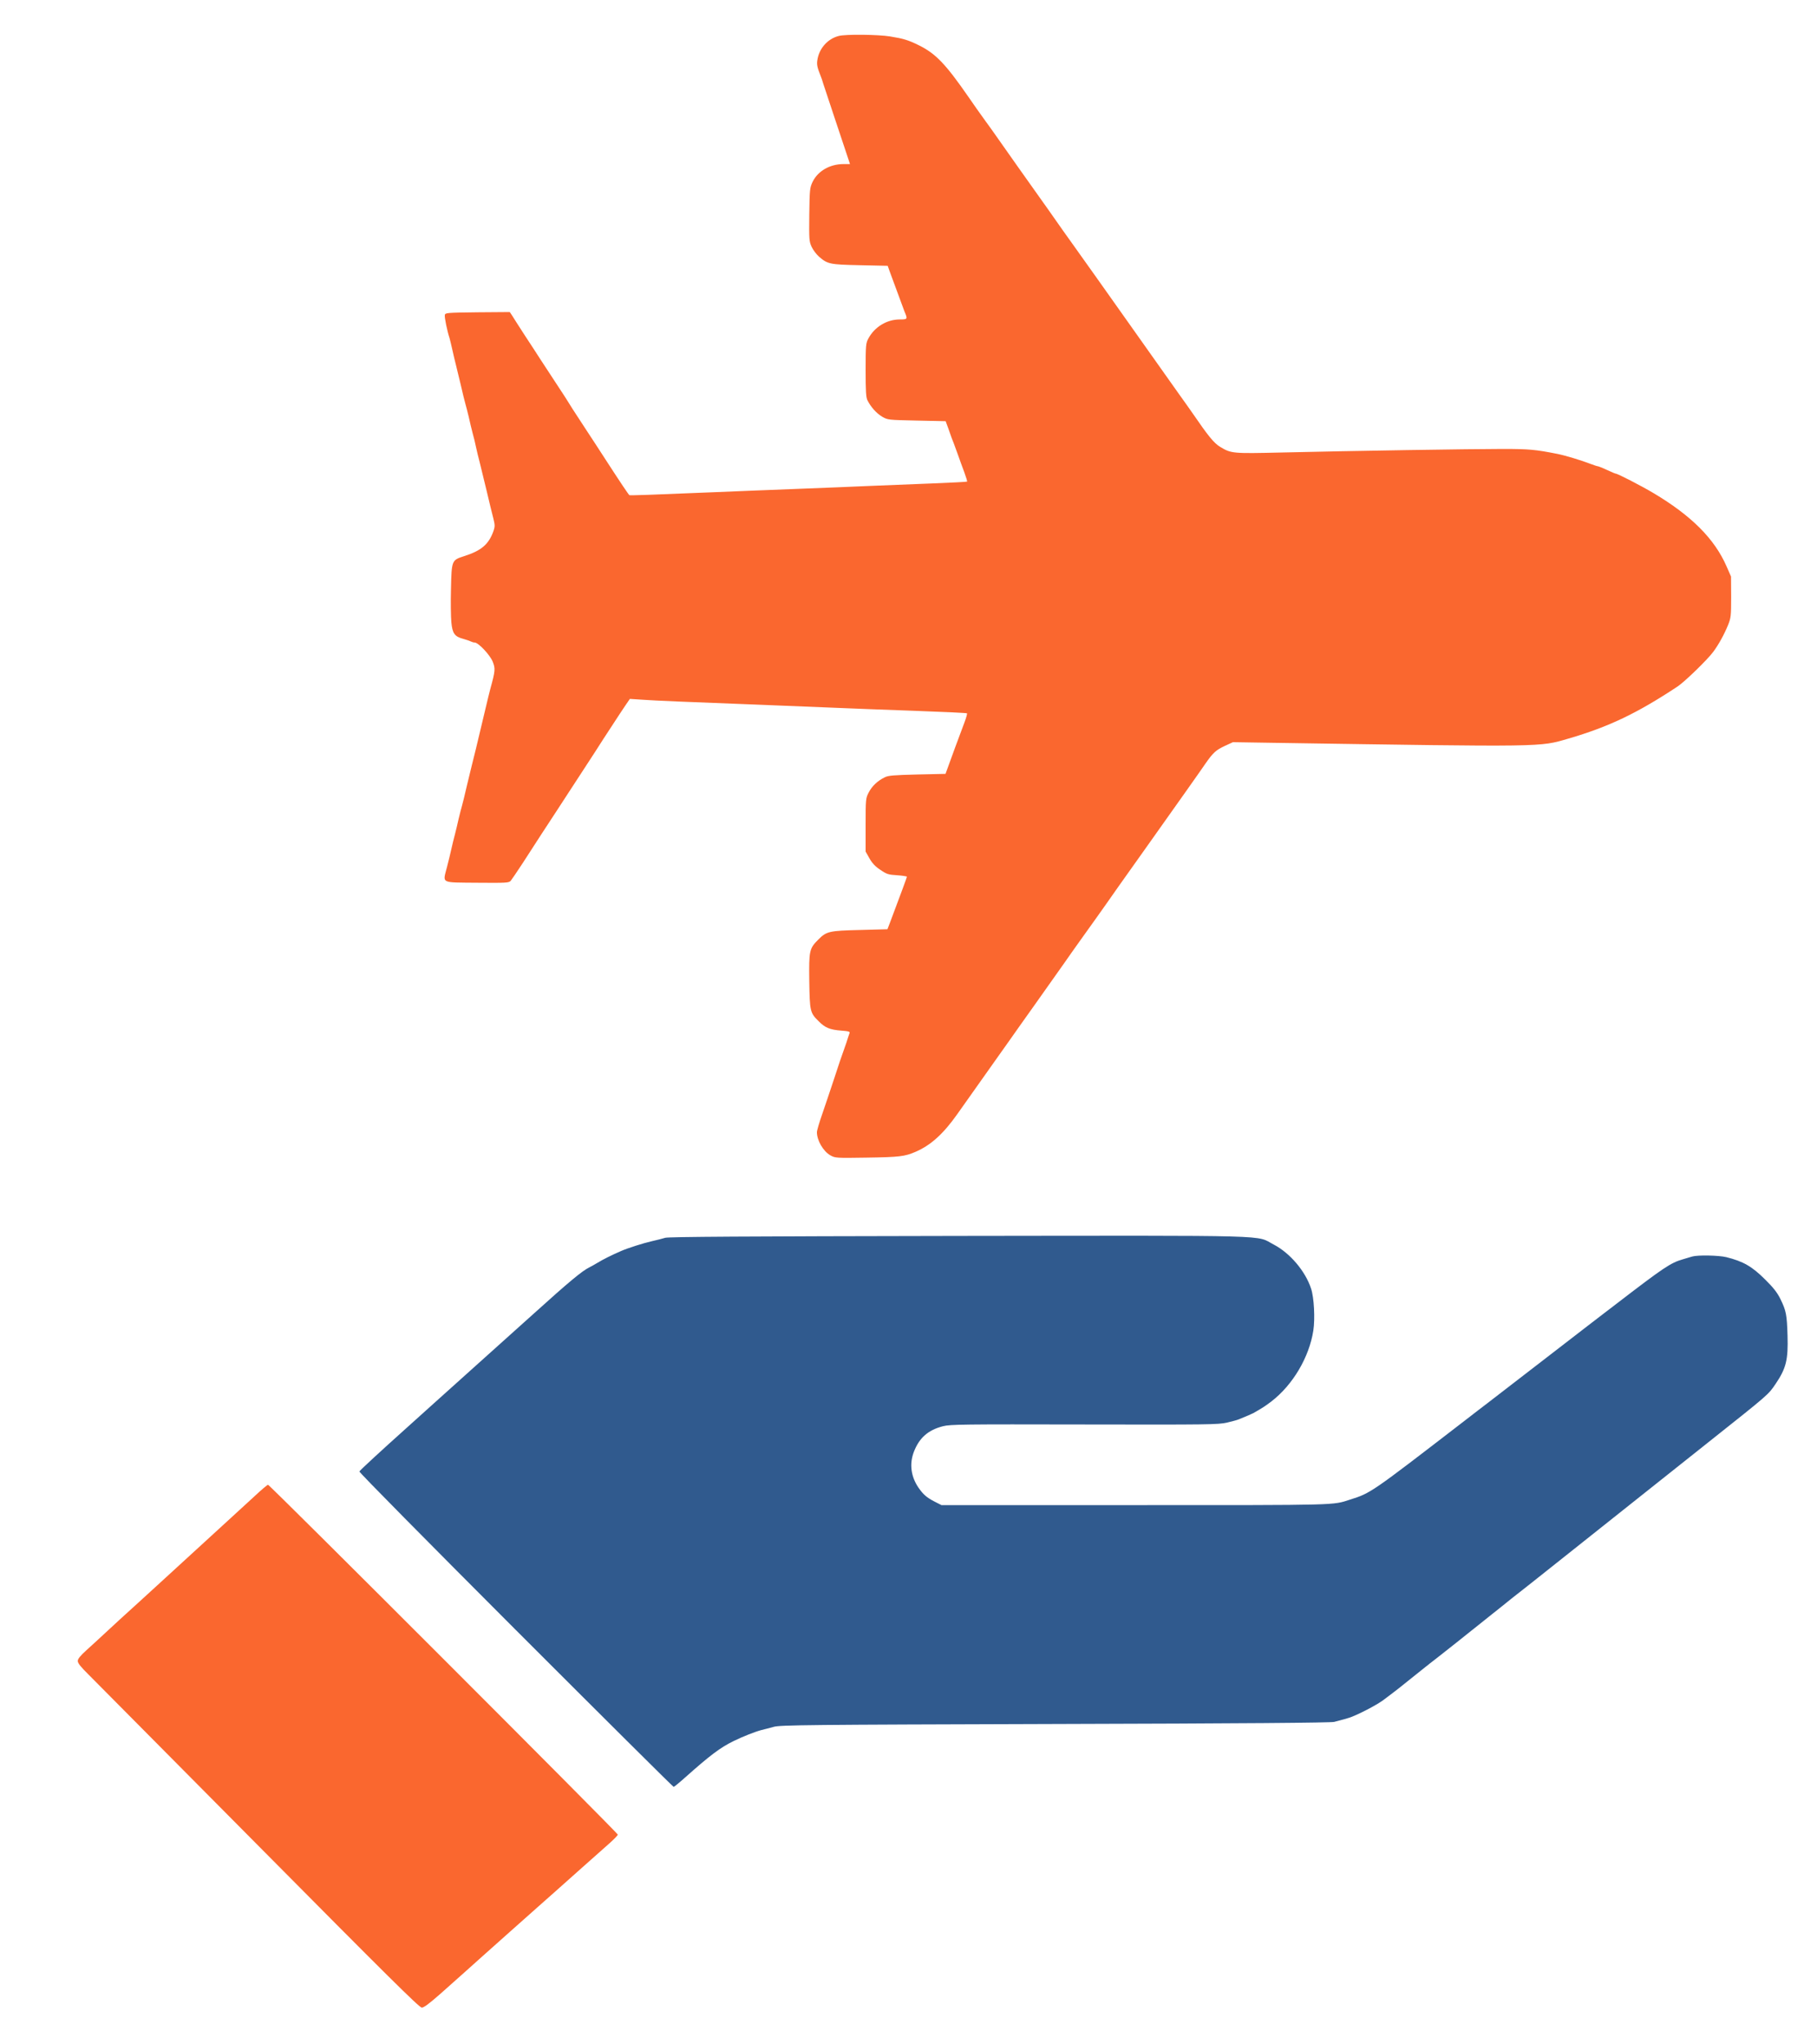
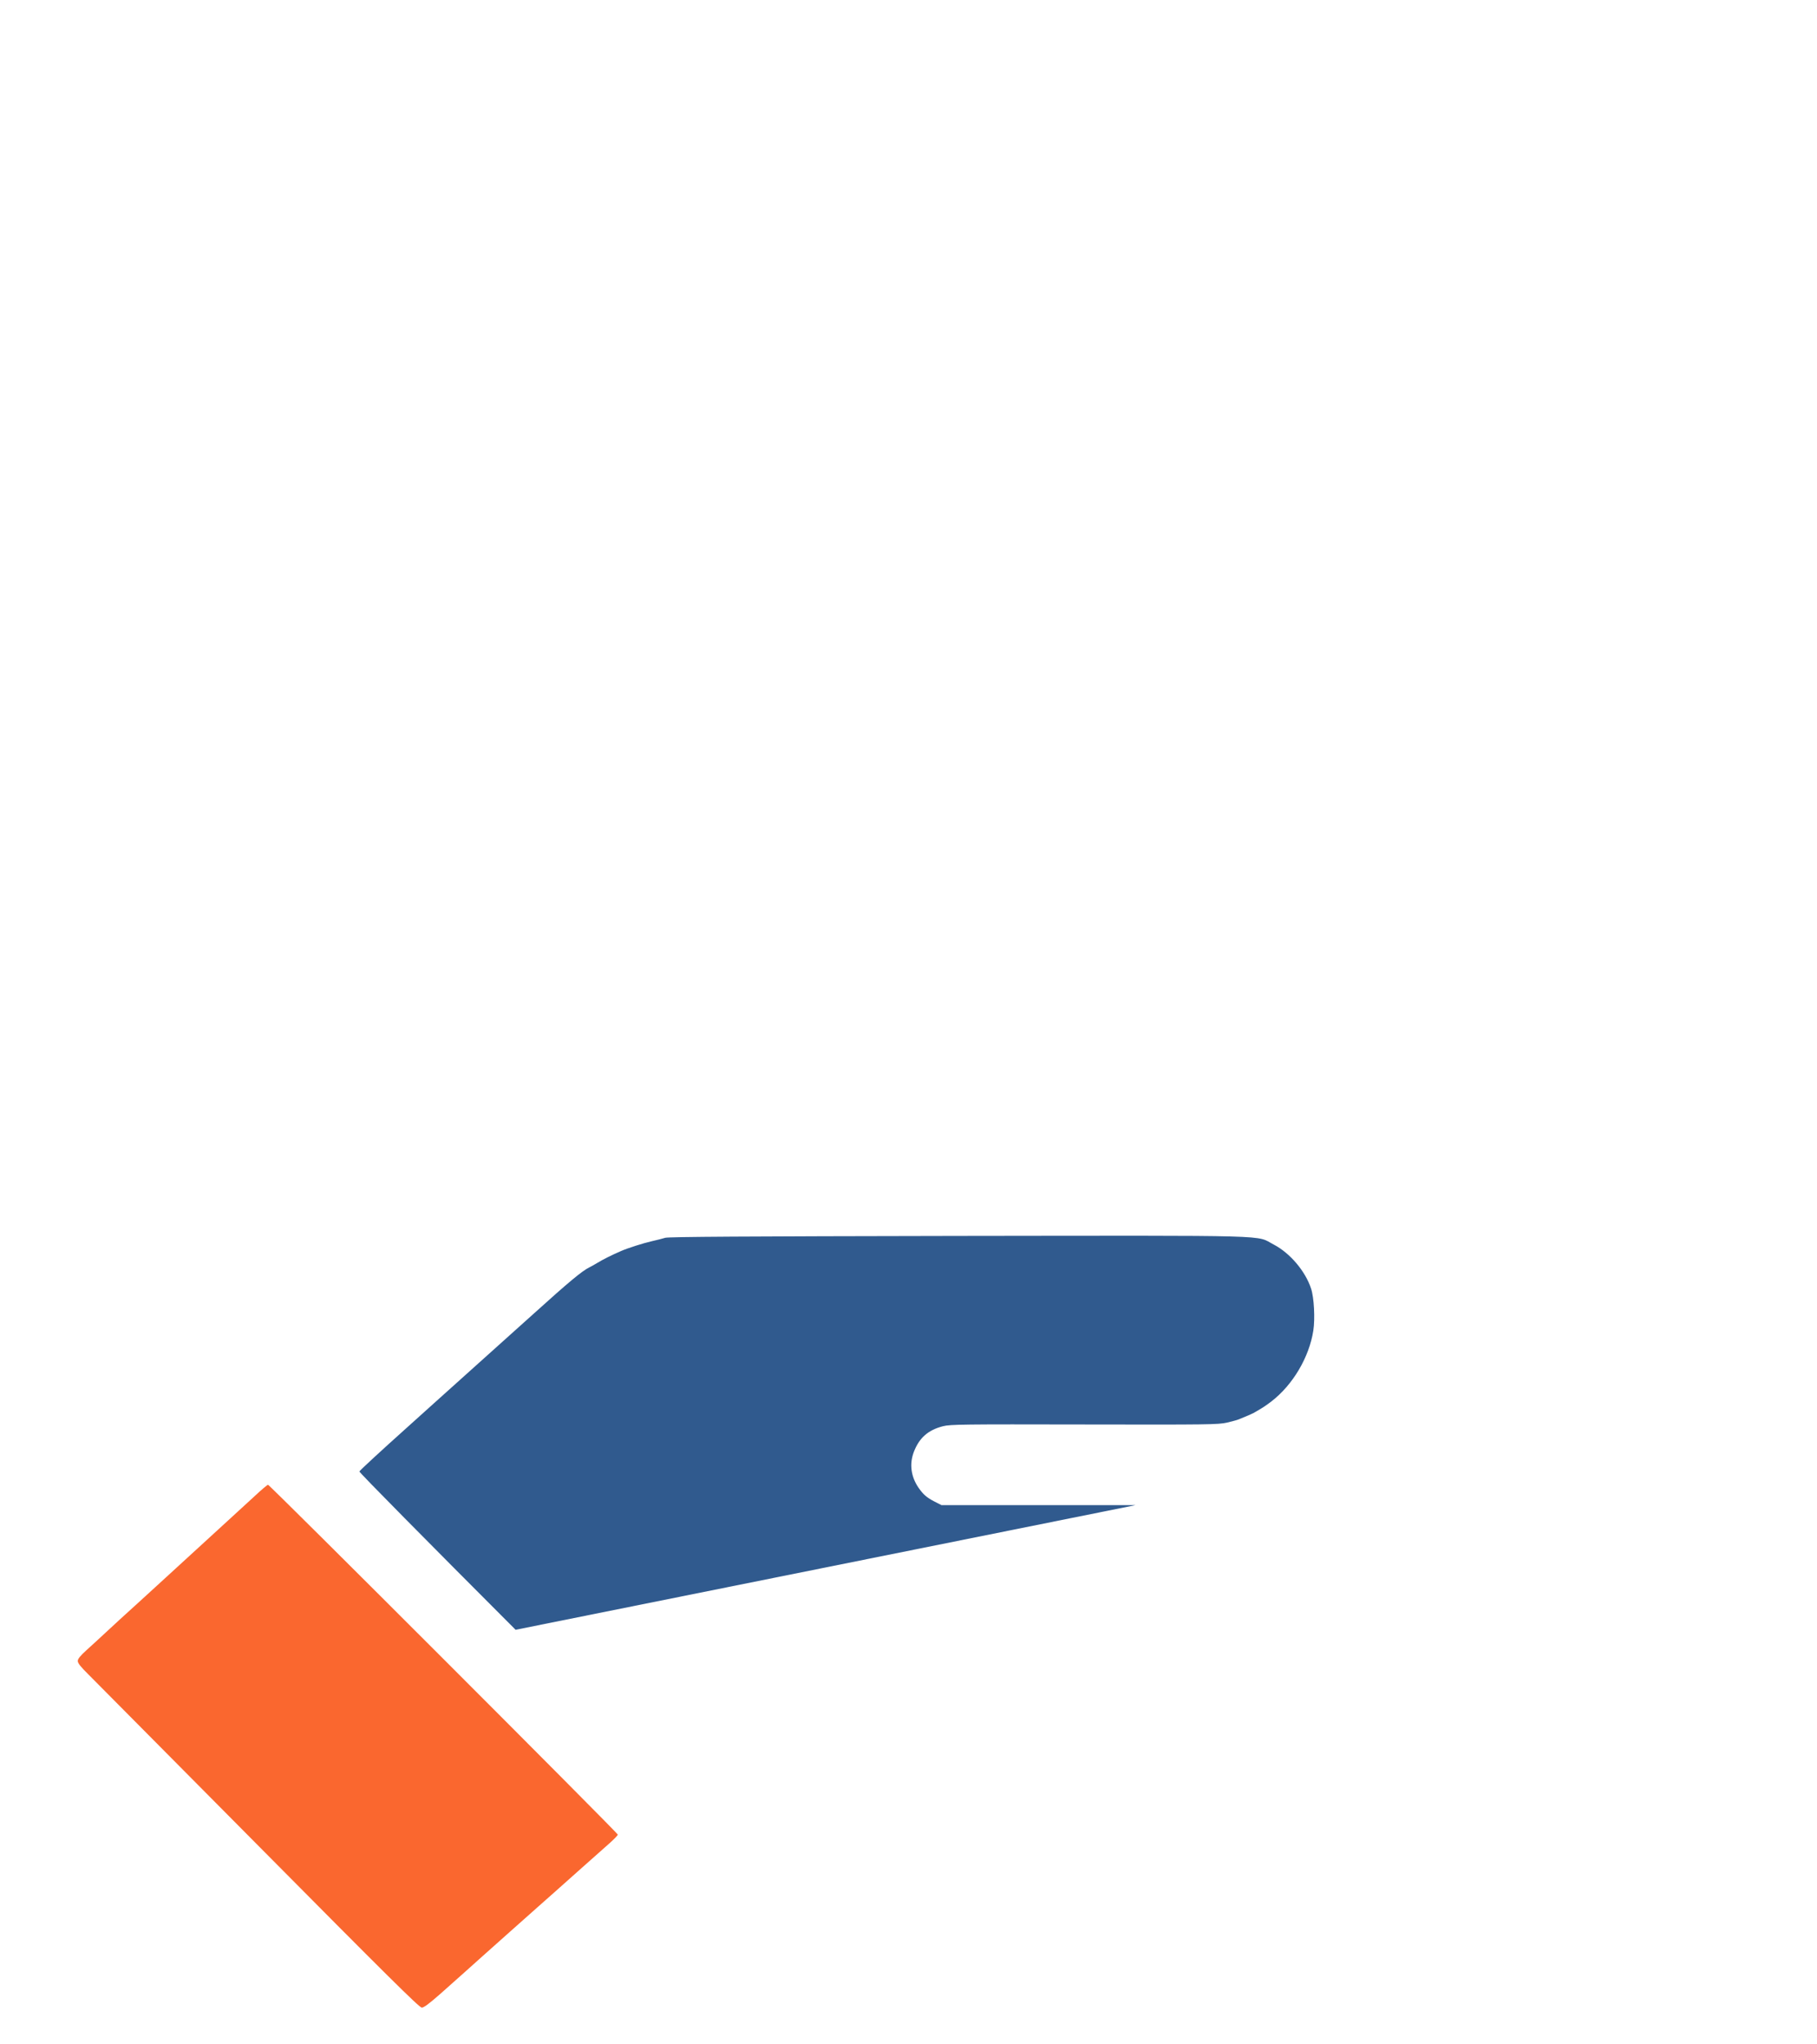
<svg xmlns="http://www.w3.org/2000/svg" xmlns:ns1="http://www.inkscape.org/namespaces/inkscape" xmlns:ns2="http://sodipodi.sourceforge.net/DTD/sodipodi-0.dtd" version="1.0" width="56" height="63" viewBox="0 0 560 630" preserveAspectRatio="xMidYMid meet" id="svg2" ns1:version="0.91 r13725" ns2:docname="service-1.svg">
  <defs id="defs14" />
  <ns2:namedview pagecolor="#ffffff" bordercolor="#666666" borderopacity="1" objecttolerance="10" gridtolerance="10" guidetolerance="10" ns1:pageopacity="0" ns1:pageshadow="2" ns1:window-width="1366" ns1:window-height="715" id="namedview12" showgrid="false" ns1:zoom="3.337544" ns1:cx="-16.535376" ns1:cy="44.084018" ns1:window-x="1358" ns1:window-y="-8" ns1:window-maximized="1" ns1:current-layer="layer102" />
  <g id="layer101" style="fill:#305a8e;stroke:none" transform="matrix(0.038,0,0,0.038,23.97,10.674)">
-     <path d="m 3551,12936 c -708,-709 -1271,-1278 -1267,-1284 8,-13 182,-173 376,-347 74,-66 186,-167 250,-225 64,-58 174,-157 246,-221 353,-317 466,-418 539,-484 289,-261 395,-349 454,-378 9,-4 39,-21 66,-37 46,-28 114,-62 190,-95 57,-25 180,-64 250,-80 39,-9 88,-21 110,-28 30,-8 629,-12 2380,-15 2621,-3 2403,-9 2555,70 132,69 257,216 303,358 24,72 33,244 18,340 -34,217 -167,441 -340,574 -51,39 -73,53 -147,95 -17,9 -53,24 -119,51 -11,5 -54,16 -95,26 -70,16 -152,17 -1155,15 -989,-2 -1086,-1 -1147,14 -122,31 -194,95 -238,211 -36,97 -22,199 39,288 39,56 67,80 131,113 l 55,28 1575,0 c 1667,0 1594,2 1740,-45 167,-53 167,-53 916,-630 82,-63 169,-131 195,-150 25,-19 200,-154 389,-300 453,-350 545,-420 584,-450 18,-14 51,-38 72,-55 387,-297 442,-335 544,-364 25,-7 58,-17 74,-22 44,-13 214,-10 276,5 137,34 209,75 315,181 69,68 99,107 125,160 46,94 52,127 57,294 6,197 -11,266 -96,392 -61,90 -51,81 -552,479 -233,185 -532,423 -629,500 -41,33 -226,179 -410,326 -184,146 -348,277 -365,290 -16,13 -59,47 -95,75 -36,27 -114,90 -175,139 -278,223 -513,409 -580,460 -18,14 -76,60 -129,103 -95,77 -135,109 -246,192 -46,35 -173,103 -255,136 -24,10 -85,27 -145,42 -31,7 -732,13 -2265,17 -2003,6 -2226,8 -2280,23 -33,9 -78,21 -100,26 -50,13 -152,53 -225,89 -109,53 -192,116 -392,294 -48,43 -91,78 -95,78 -5,0 -581,-573 -1282,-1274 z" id="path5" ns1:connector-curvature="0" />
+     <path d="m 3551,12936 c -708,-709 -1271,-1278 -1267,-1284 8,-13 182,-173 376,-347 74,-66 186,-167 250,-225 64,-58 174,-157 246,-221 353,-317 466,-418 539,-484 289,-261 395,-349 454,-378 9,-4 39,-21 66,-37 46,-28 114,-62 190,-95 57,-25 180,-64 250,-80 39,-9 88,-21 110,-28 30,-8 629,-12 2380,-15 2621,-3 2403,-9 2555,70 132,69 257,216 303,358 24,72 33,244 18,340 -34,217 -167,441 -340,574 -51,39 -73,53 -147,95 -17,9 -53,24 -119,51 -11,5 -54,16 -95,26 -70,16 -152,17 -1155,15 -989,-2 -1086,-1 -1147,14 -122,31 -194,95 -238,211 -36,97 -22,199 39,288 39,56 67,80 131,113 l 55,28 1575,0 z" id="path5" ns1:connector-curvature="0" />
  </g>
  <g id="layer102" style="fill:#fa672f;stroke:none" transform="matrix(0.038,0,0,0.038,23.97,10.674)">
    <path d="M 1470,14693 C 758,13975 136,13348 88,13300 c -63,-62 -88,-93 -88,-111 0,-17 20,-42 72,-89 40,-36 111,-101 158,-145 82,-76 135,-125 260,-238 30,-28 98,-89 150,-137 147,-135 349,-320 535,-490 93,-85 212,-194 264,-242 52,-49 99,-88 104,-88 14,0 2837,2824 2837,2837 0,6 -30,37 -67,70 -38,33 -138,122 -223,198 -85,76 -189,168 -229,204 -41,36 -100,89 -131,116 -31,28 -132,118 -225,200 -93,83 -196,175 -230,205 -33,30 -94,85 -135,121 -41,37 -131,117 -200,178 -89,78 -132,111 -150,111 -20,0 -289,-267 -1320,-1307 z" id="path8" ns1:connector-curvature="0" />
-     <path d="m 6589.864,14.918 c 106,17 146,29 231,71 138,68 218,152 405,422 35,51 93,134 129,183 36,49 80,111 98,137 40,58 280,397 419,592 56,80 113,160 125,178 13,18 34,48 48,67 24,33 190,266 220,309 17,25 507,716 656,926 57,80 113,158 124,175 125,182 171,239 222,269 87,53 103,54 490,45 574.999,-14 1555.999,-29 1797.999,-29 216,0 268,5 445,40 65,13 191,51 269,81 27,10 53,19 58,19 5,0 39,13 75,30 35,16 67,30 71,30 16,0 208,99 307,158 309,184 496,372 593,595 l 36,82 1,165 c 0,152 -2,170 -24,225 -32,79 -76,159 -121,220 -47,64 -232,243 -289,281 -328,217 -557,327 -886,423 -237,69 -172,68 -2400.999,34 l -320,-5 -65,30 c -73,34 -96,55 -158,144 -49,72 -223,317 -496,702 -186,262 -264,371 -305,431 -29,41 -115,163 -223,313 -29,40 -83,117 -120,170 -38,53 -147,207 -242,342 -96,135 -190,267 -209,295 -19,27 -51,72 -71,100 -35,49 -220,310 -347,490 -113,160 -215,252 -338,305 -88,38 -131,43 -398,47 -246,4 -254,3 -292,-18 -59,-33 -110,-122 -110,-188 0,-14 19,-78 41,-141 22,-63 67,-198 101,-300 33,-102 64,-194 69,-205 4,-11 17,-47 28,-80 10,-33 22,-67 25,-76 6,-14 -4,-17 -67,-22 -91,-7 -131,-23 -183,-76 -70,-69 -72,-80 -76,-326 -3,-248 0,-263 74,-337 66,-66 87,-71 337,-77 l 223,-6 23,-60 c 82,-218 135,-361 135,-366 0,-3 -36,-9 -80,-12 -71,-4 -85,-9 -136,-44 -41,-27 -66,-54 -88,-93 l -31,-55 0,-216 c 0,-209 1,-217 25,-263 26,-51 72,-95 130,-123 29,-15 74,-18 264,-23 l 229,-5 20,-55 c 21,-61 94,-256 134,-363 14,-37 23,-70 20,-73 -2,-3 -191,-12 -418,-20 -228,-8 -511,-19 -629,-24 -118,-5 -397,-16 -620,-25 -649,-25 -848,-33 -961,-41 l -106,-7 -37,54 c -20,30 -69,103 -108,164 -40,60 -101,155 -136,210 -36,55 -93,143 -127,195 -161,248 -244,374 -310,475 -39,60 -108,166 -152,235 -45,69 -89,133 -97,143 -15,16 -38,17 -274,15 -300,-3 -277,9 -242,-129 12,-46 28,-111 35,-144 7,-33 20,-85 28,-115 8,-30 22,-89 31,-130 10,-41 22,-89 27,-105 5,-17 23,-89 39,-160 17,-72 35,-146 40,-165 9,-33 46,-184 111,-460 16,-69 34,-141 39,-160 42,-153 43,-168 20,-226 -23,-55 -116,-154 -146,-154 -8,0 -22,-4 -32,-9 -9,-5 -37,-14 -61,-21 -69,-18 -88,-44 -96,-135 -4,-42 -6,-164 -3,-270 5,-232 6,-233 105,-265 142,-45 201,-96 240,-205 12,-35 12,-48 -1,-100 -9,-33 -34,-137 -56,-230 -23,-94 -48,-197 -56,-230 -9,-33 -22,-87 -29,-120 -7,-33 -19,-85 -28,-115 -8,-30 -22,-89 -31,-130 -10,-41 -22,-89 -27,-105 -5,-17 -23,-89 -39,-160 -17,-72 -35,-146 -40,-165 -5,-19 -17,-69 -26,-110 -9,-41 -20,-86 -24,-100 -18,-53 -42,-168 -38,-186 3,-18 17,-19 265,-22 l 262,-2 18,27 c 9,16 55,86 101,158 47,71 104,159 127,195 23,36 82,126 131,200 49,74 91,139 94,145 6,11 47,76 155,240 40,60 107,164 150,230 121,187 187,285 194,290 7,3 183,-3 711,-25 124,-5 405,-17 625,-25 220,-8 497,-20 615,-25 118,-5 343,-14 500,-20 156,-6 286,-13 288,-15 2,-2 -8,-36 -22,-74 -15,-39 -38,-103 -52,-143 -15,-40 -30,-82 -34,-93 -11,-26 -19,-48 -44,-120 l -22,-60 -234,-5 c -234,-5 -235,-5 -282,-32 -46,-28 -90,-77 -118,-132 -12,-23 -15,-75 -15,-245 0,-202 2,-219 22,-256 51,-95 150,-155 255,-155 64,0 65,-2 38,-65 -4,-11 -26,-70 -48,-130 -22,-61 -44,-119 -48,-130 -4,-11 -15,-40 -24,-65 l -16,-45 -225,-5 c -246,-5 -263,-9 -333,-70 -20,-18 -47,-53 -59,-79 -20,-44 -21,-57 -19,-261 3,-205 4,-217 27,-266 43,-88 140,-144 251,-144 l 52,0 -9,-28 c -22,-63 -193,-581 -207,-622 -7,-25 -17,-54 -22,-65 -27,-68 -32,-90 -27,-125 13,-96 83,-176 174,-199 56,-15 318,-12 418,4 z" id="path10" ns1:connector-curvature="0" />
  </g>
</svg>